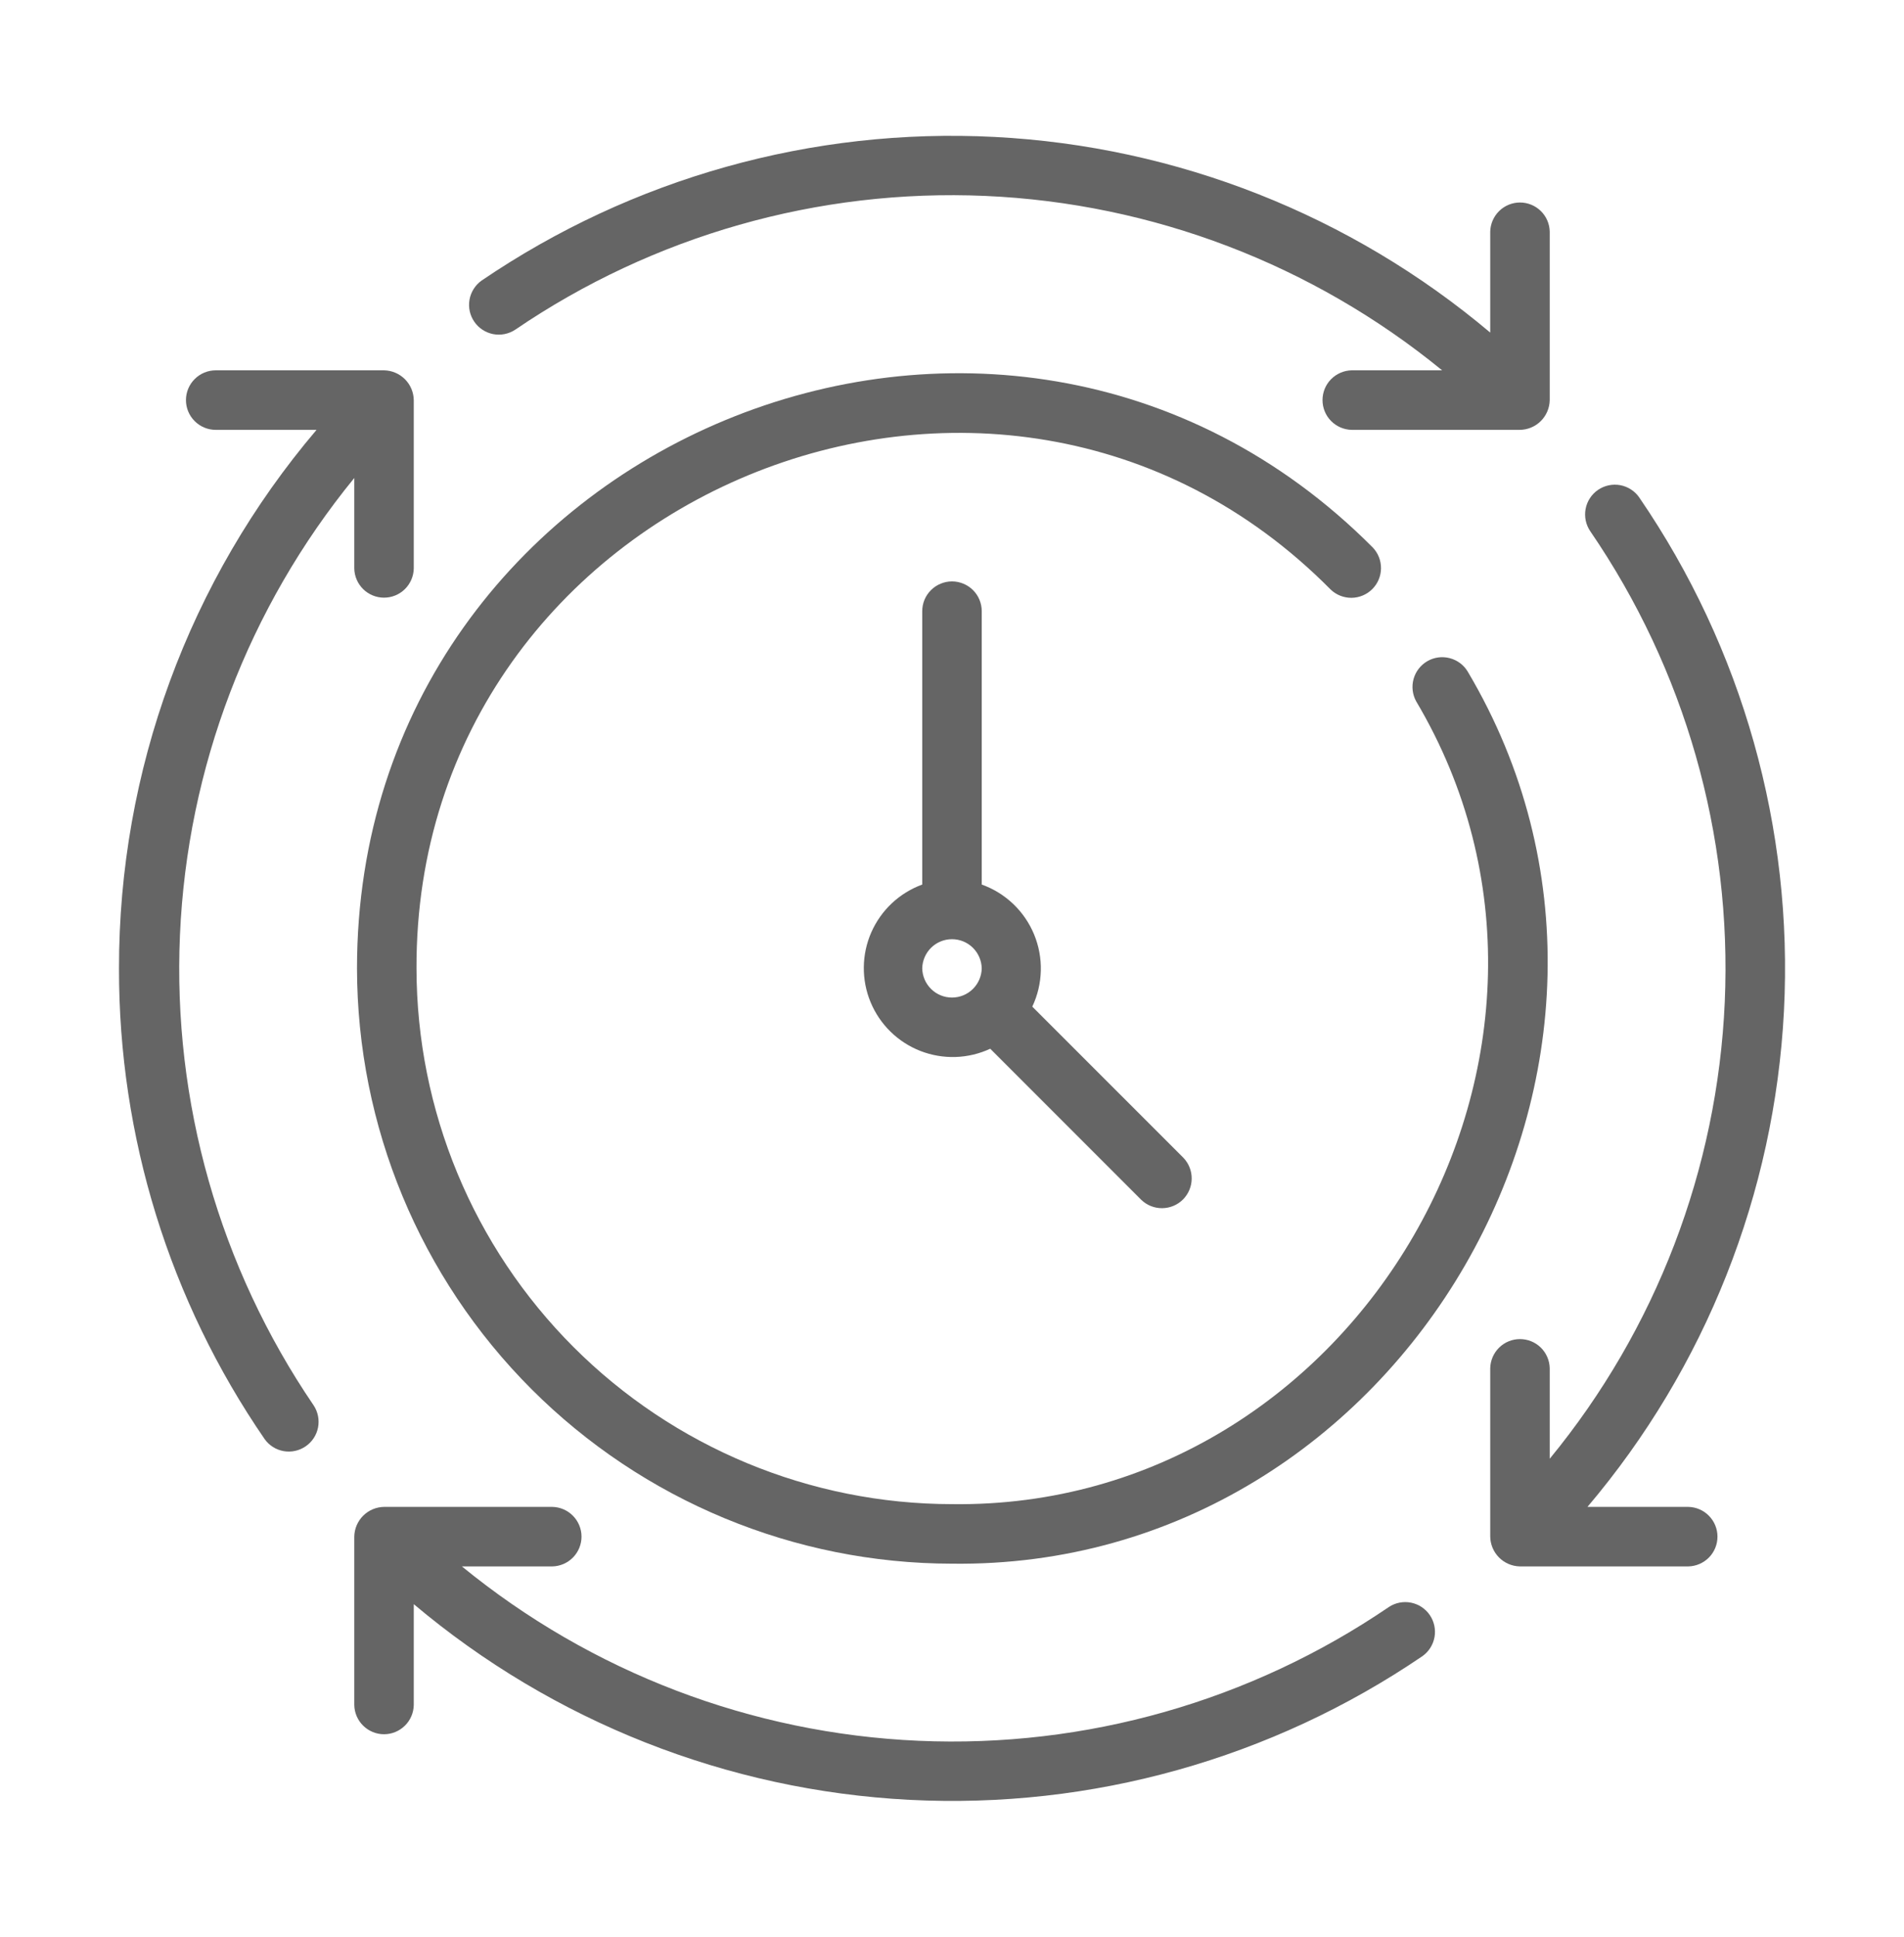
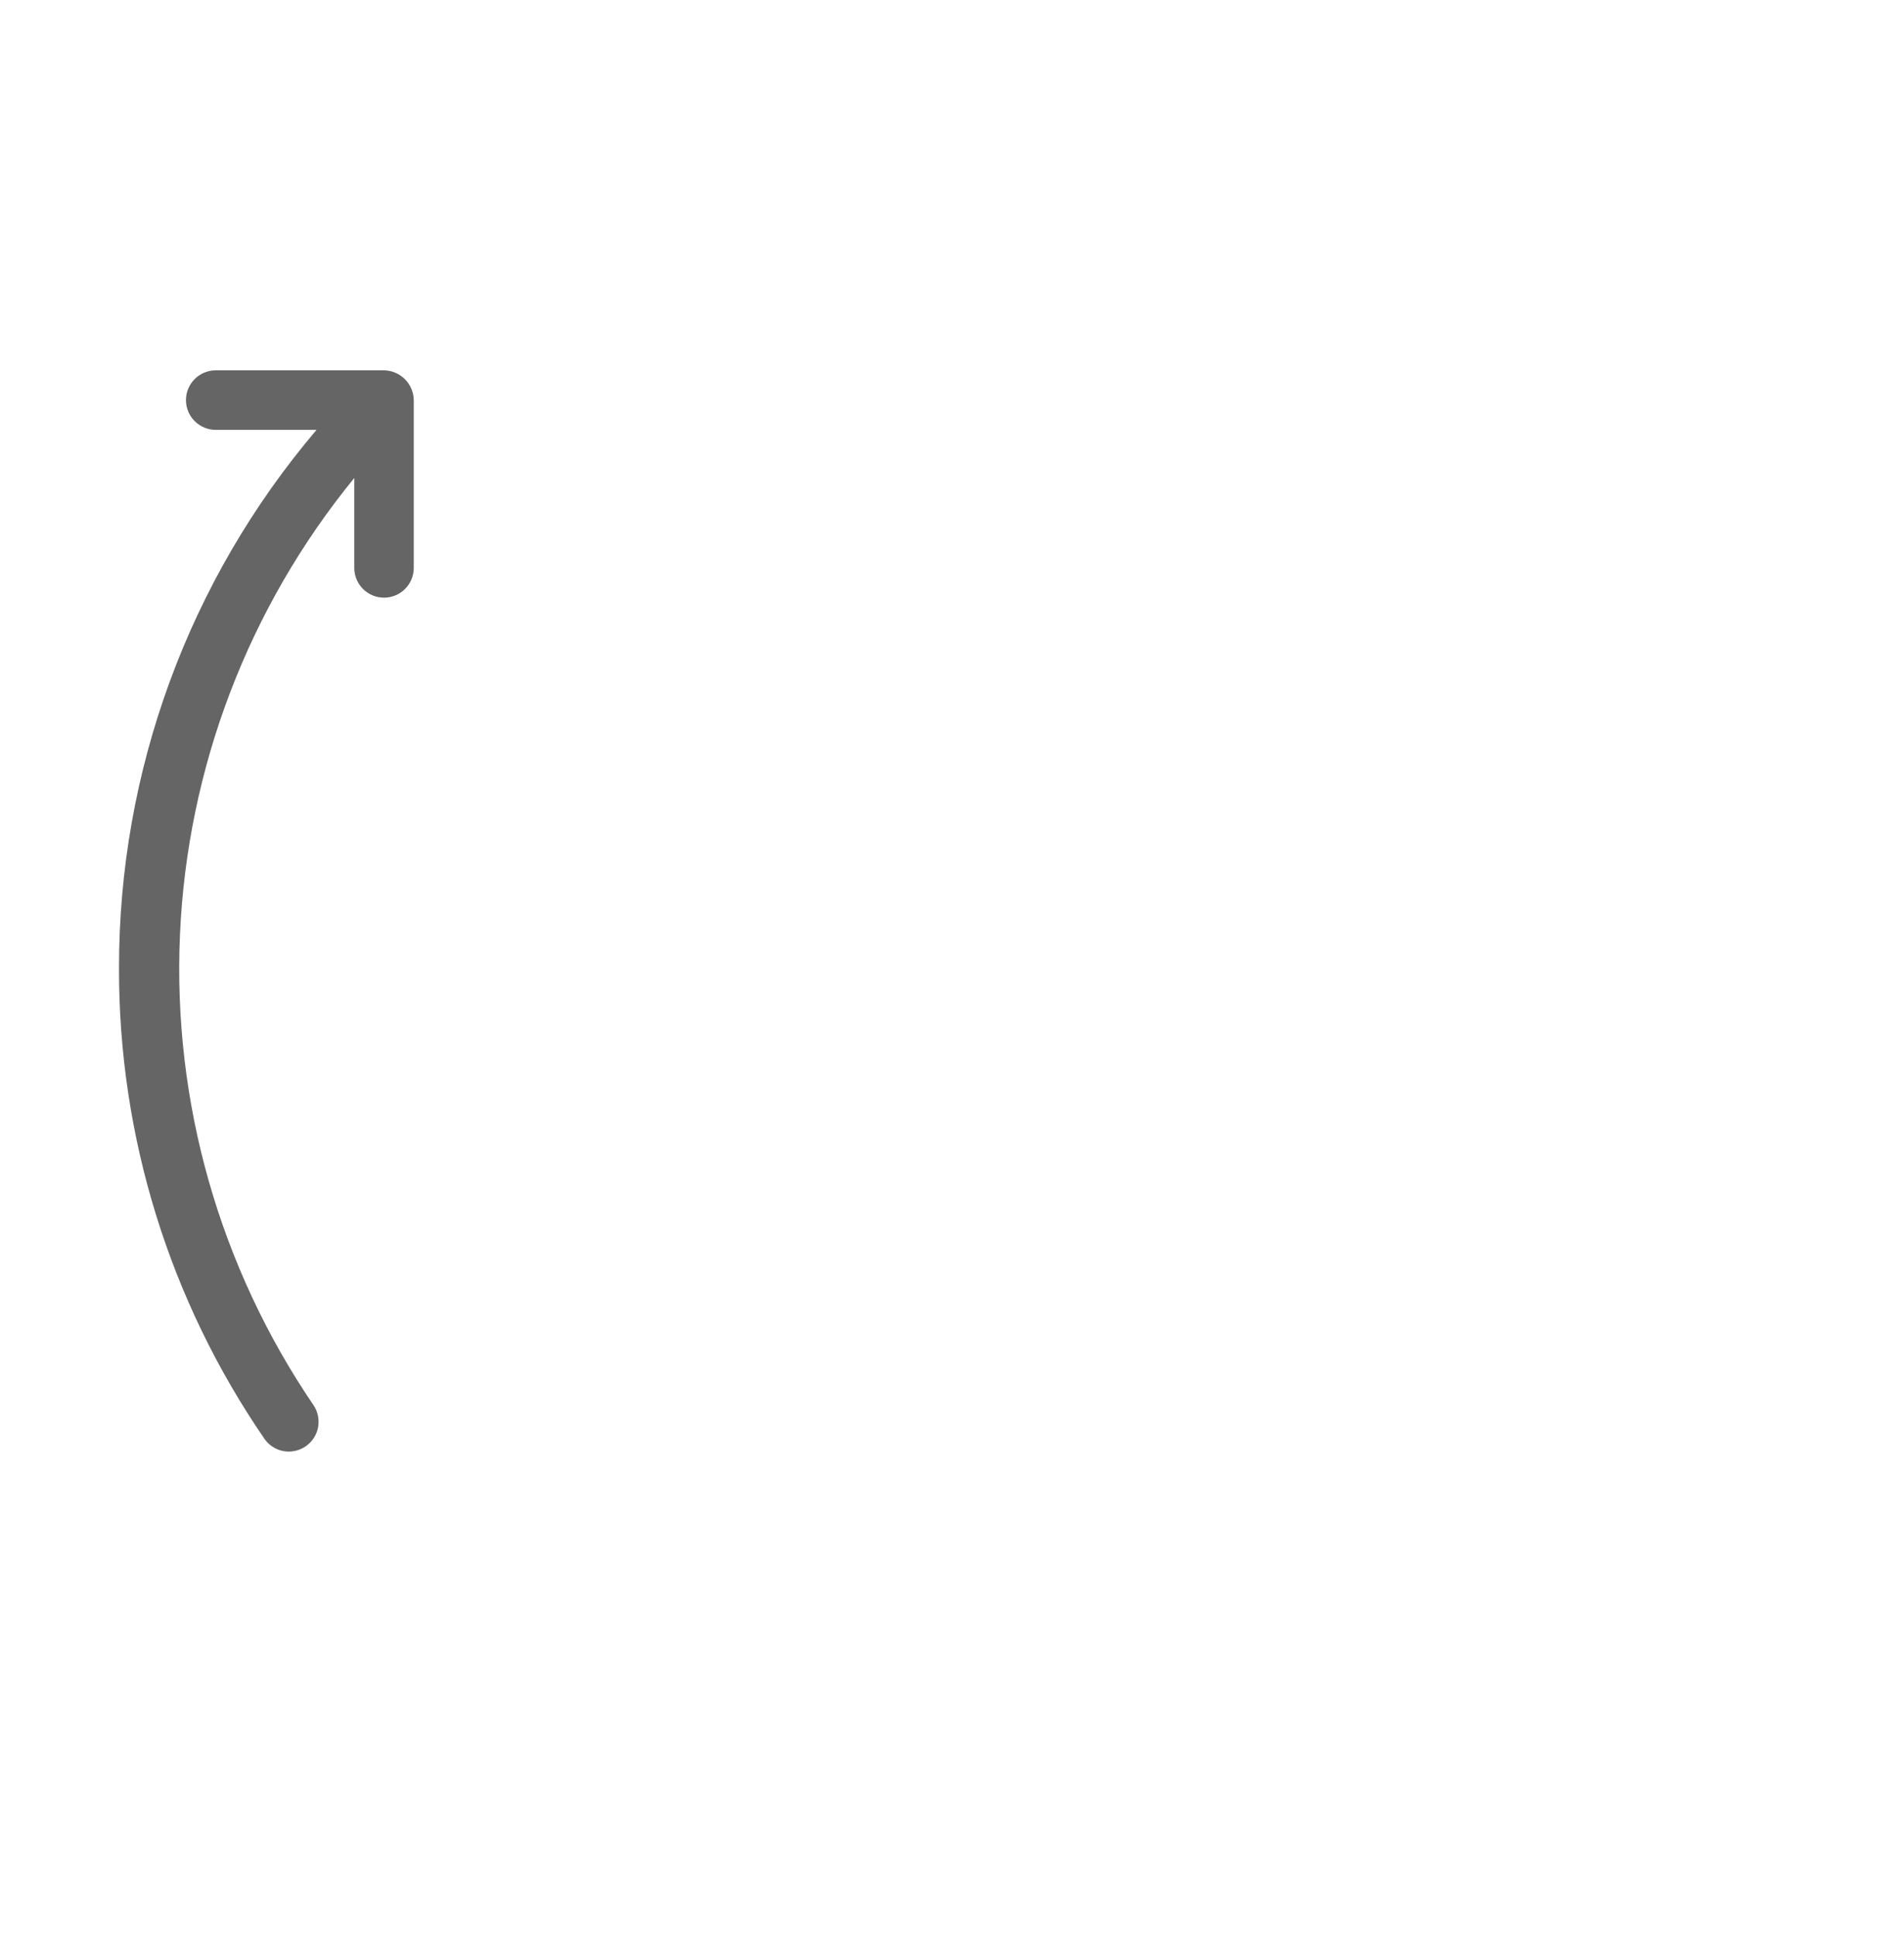
<svg xmlns="http://www.w3.org/2000/svg" width="60" height="61" viewBox="0 0 60 61" fill="none">
-   <path d="M16.235 10.385C20.59 7.419 25.788 5.941 31.052 6.171C36.316 6.402 41.365 8.329 45.445 11.664L42.595 11.664C42.35 11.669 42.116 11.77 41.944 11.945C41.772 12.12 41.676 12.356 41.676 12.601C41.676 12.847 41.772 13.083 41.944 13.258C42.116 13.433 42.35 13.534 42.595 13.539H47.888C48.137 13.538 48.376 13.439 48.553 13.264C48.73 13.088 48.832 12.851 48.836 12.601V7.298C48.832 7.053 48.731 6.819 48.556 6.647C48.38 6.475 48.145 6.378 47.899 6.378C47.653 6.378 47.417 6.475 47.242 6.647C47.067 6.819 46.966 7.053 46.961 7.298V10.475C42.567 6.772 37.081 4.608 31.342 4.313C25.602 4.017 19.924 5.607 15.172 8.84C14.973 8.983 14.838 9.199 14.795 9.441C14.753 9.682 14.807 9.931 14.946 10.133C15.085 10.336 15.298 10.475 15.539 10.523C15.78 10.57 16.029 10.52 16.235 10.385Z" fill="#656565" />
-   <path d="M43.766 50.615C39.411 53.581 34.213 55.059 28.948 54.828C23.684 54.598 18.635 52.671 14.556 49.336L17.405 49.336C17.651 49.331 17.884 49.23 18.056 49.055C18.228 48.88 18.325 48.644 18.325 48.398C18.325 48.153 18.228 47.917 18.056 47.742C17.884 47.567 17.651 47.466 17.405 47.461H12.113C11.864 47.462 11.625 47.561 11.447 47.736C11.27 47.912 11.168 48.149 11.164 48.399V53.702C11.169 53.947 11.27 54.181 11.445 54.353C11.62 54.525 11.856 54.622 12.102 54.622C12.347 54.622 12.583 54.525 12.758 54.353C12.934 54.181 13.034 53.947 13.039 53.702V50.525C17.434 54.228 22.919 56.392 28.659 56.688C34.398 56.983 40.077 55.393 44.828 52.16C45.028 52.017 45.163 51.801 45.206 51.559C45.248 51.318 45.194 51.069 45.055 50.866C44.916 50.664 44.703 50.524 44.462 50.477C44.221 50.43 43.971 50.479 43.766 50.615Z" fill="#656565" />
  <path d="M3.75 30.5C3.74 35.794 5.34 40.965 8.34 45.327C8.482 45.527 8.698 45.663 8.94 45.705C9.181 45.747 9.43 45.693 9.632 45.554C9.835 45.415 9.975 45.203 10.022 44.962C10.069 44.721 10.02 44.471 9.885 44.266C6.918 39.911 5.44 34.713 5.671 29.448C5.901 24.183 7.828 19.135 11.164 15.055L11.164 17.905C11.169 18.15 11.27 18.384 11.445 18.556C11.62 18.728 11.856 18.824 12.101 18.824C12.347 18.824 12.583 18.728 12.758 18.556C12.933 18.384 13.034 18.15 13.039 17.905V12.613C13.038 12.363 12.939 12.124 12.764 11.947C12.588 11.77 12.351 11.668 12.101 11.664H6.798C6.549 11.664 6.311 11.763 6.135 11.939C5.959 12.114 5.86 12.353 5.86 12.601C5.86 12.85 5.959 13.089 6.135 13.264C6.311 13.44 6.549 13.539 6.798 13.539H9.975C5.95 18.273 3.743 24.286 3.75 30.5Z" fill="#656565" />
-   <path d="M50.357 15.43C50.152 15.571 50.011 15.788 49.966 16.032C49.921 16.276 49.974 16.529 50.115 16.734C53.095 21.084 54.582 26.285 54.352 31.553C54.121 36.821 52.185 41.872 48.836 45.945V43.095C48.831 42.85 48.73 42.616 48.555 42.444C48.38 42.272 48.144 42.176 47.898 42.176C47.653 42.176 47.417 42.272 47.242 42.444C47.067 42.616 46.966 42.85 46.961 43.095V48.387C46.962 48.637 47.061 48.875 47.236 49.053C47.411 49.23 47.649 49.332 47.898 49.336L53.202 49.336C53.448 49.331 53.681 49.23 53.854 49.055C54.026 48.88 54.122 48.644 54.122 48.398C54.122 48.153 54.026 47.917 53.853 47.742C53.681 47.566 53.448 47.466 53.202 47.461H50.025C53.745 43.075 55.921 37.587 56.217 31.843C56.512 26.099 54.911 20.417 51.66 15.673C51.591 15.571 51.502 15.484 51.398 15.417C51.295 15.35 51.18 15.304 51.059 15.281C50.938 15.259 50.813 15.26 50.693 15.286C50.572 15.312 50.458 15.361 50.357 15.43Z" fill="#656565" />
-   <path d="M46.252 21.153C46.126 20.942 45.921 20.79 45.683 20.729C45.445 20.667 45.193 20.701 44.98 20.824C44.767 20.947 44.611 21.149 44.545 21.386C44.48 21.622 44.509 21.875 44.628 22.09C51.145 33.072 42.785 47.538 30 47.375C25.526 47.37 21.237 45.59 18.073 42.427C14.909 39.263 13.13 34.974 13.125 30.5C13.077 15.585 31.446 7.977 41.932 18.568C42.109 18.738 42.346 18.831 42.591 18.829C42.836 18.826 43.071 18.728 43.245 18.554C43.418 18.381 43.517 18.146 43.519 17.901C43.521 17.655 43.428 17.419 43.258 17.242C31.535 5.483 11.252 13.886 11.25 30.5C11.256 35.471 13.233 40.237 16.748 43.752C20.263 47.267 25.029 49.244 30 49.25C44.208 49.428 53.496 33.359 46.252 21.153Z" fill="#656565" />
-   <path d="M30 18.312C29.876 18.312 29.755 18.337 29.641 18.384C29.527 18.431 29.424 18.5 29.337 18.587C29.25 18.674 29.18 18.777 29.133 18.891C29.086 19.005 29.062 19.127 29.062 19.25V27.86C28.707 27.99 28.382 28.19 28.106 28.448C27.83 28.707 27.61 29.019 27.457 29.365C27.305 29.711 27.225 30.084 27.221 30.462C27.217 30.84 27.289 31.215 27.434 31.564C27.579 31.913 27.793 32.23 28.063 32.494C28.333 32.758 28.654 32.965 29.006 33.102C29.359 33.239 29.735 33.303 30.113 33.291C30.491 33.279 30.862 33.19 31.205 33.031L35.966 37.792C36.143 37.962 36.38 38.056 36.625 38.053C36.87 38.051 37.105 37.953 37.279 37.779C37.452 37.605 37.551 37.371 37.553 37.125C37.556 36.88 37.462 36.643 37.292 36.466L32.53 31.705C32.698 31.351 32.789 30.965 32.799 30.573C32.809 30.181 32.736 29.792 32.586 29.429C32.436 29.067 32.212 28.741 31.928 28.47C31.644 28.2 31.306 27.992 30.937 27.86V19.25C30.937 19.127 30.913 19.005 30.866 18.891C30.819 18.777 30.75 18.674 30.663 18.587C30.576 18.5 30.472 18.431 30.358 18.384C30.245 18.337 30.123 18.312 30 18.312ZM29.062 30.5C29.067 30.255 29.168 30.021 29.343 29.849C29.518 29.677 29.754 29.581 30 29.581C30.245 29.581 30.481 29.677 30.656 29.849C30.831 30.021 30.932 30.255 30.937 30.5C30.932 30.745 30.831 30.979 30.656 31.151C30.481 31.323 30.245 31.419 30 31.419C29.754 31.419 29.518 31.323 29.343 31.151C29.168 30.979 29.067 30.745 29.062 30.5Z" fill="#656565" />
</svg>